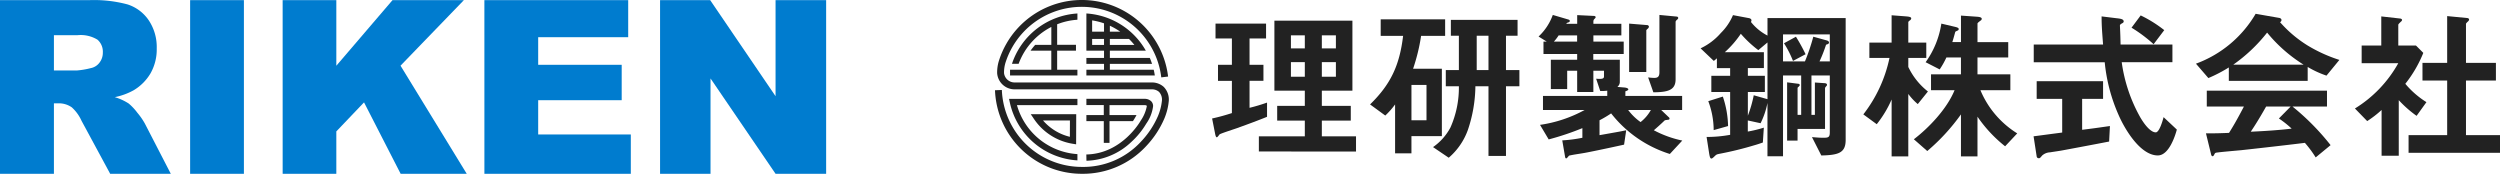
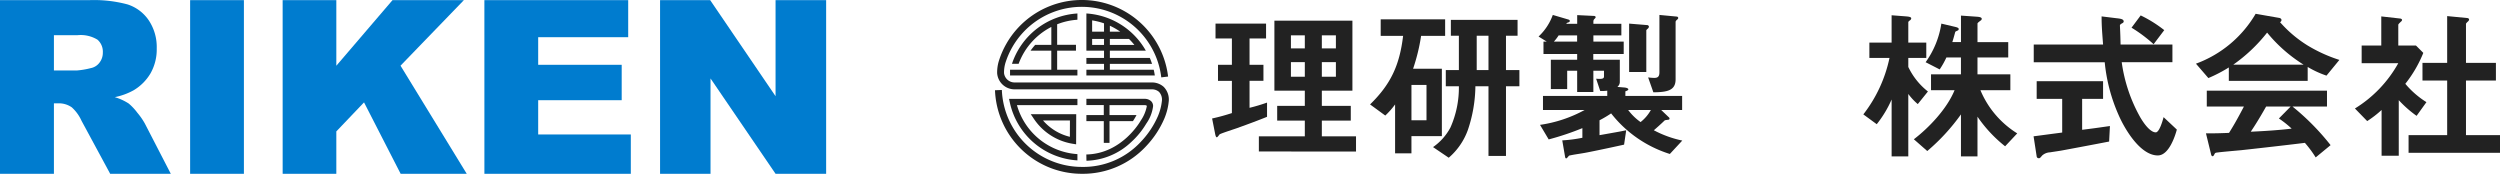
<svg xmlns="http://www.w3.org/2000/svg" width="449.753" height="31.265" viewBox="0 0 449.753 31.265">
  <defs>
    <clipPath id="clip-path">
      <rect id="長方形_623" data-name="長方形 623" width="148.624" height="31.242" fill="#007ccf" />
    </clipPath>
    <clipPath id="clip-path-2">
      <rect id="長方形_640" data-name="長方形 640" width="270.753" height="31.265" fill="#222" />
    </clipPath>
  </defs>
  <g id="logo_black" transform="translate(1078 4359.632)">
    <g id="グループ_177" data-name="グループ 177" transform="translate(-1078 -4359.609)">
      <g id="マスクグループ_146" data-name="マスクグループ 146" clip-path="url(#clip-path)">
        <path id="パス_183" data-name="パス 183" d="M0,31.242V0H16.09a23.385,23.385,0,0,1,6.841.767,7.283,7.283,0,0,1,3.815,2.845,8.627,8.627,0,0,1,1.449,5.062,8.691,8.691,0,0,1-1.109,4.486,8.667,8.667,0,0,1-3.049,3.058,11.682,11.682,0,0,1-3.39,1.236,9.639,9.639,0,0,1,2.513,1.152,9.773,9.773,0,0,1,1.54,1.642,12.256,12.256,0,0,1,1.352,1.941l4.675,9.053H19.822l-5.16-9.547a7.285,7.285,0,0,0-1.748-2.408,4.053,4.053,0,0,0-2.365-.724H9.7v12.68ZM9.7,12.659h4.071a14.5,14.5,0,0,0,2.557-.427,2.548,2.548,0,0,0,1.566-.98A2.887,2.887,0,0,0,18.5,9.441a2.871,2.871,0,0,0-.959-2.323,5.8,5.8,0,0,0-3.6-.81H9.7Z" fill="#007ccf" />
        <rect id="長方形_622" data-name="長方形 622" width="9.675" height="31.242" transform="translate(34.204)" fill="#007ccf" />
        <path id="パス_184" data-name="パス 184" d="M124.943,0H134.6V11.806L144.71,0h12.84l-11.4,11.792,11.912,19.45h-11.89l-6.587-12.848L134.6,23.618v7.624h-9.654Z" transform="translate(-74.095)" fill="#007ccf" />
        <path id="パス_185" data-name="パス 185" d="M214.121,0h25.872V6.67H223.8v4.965h15.024v6.372H223.8v6.159h16.665v7.075h-26.34Z" transform="translate(-126.98)" fill="#007ccf" />
        <path id="パス_186" data-name="パス 186" d="M291.779,0h9.014l11.764,17.284V0h9.1V31.242h-9.1l-11.7-17.154V31.242h-9.078Z" transform="translate(-173.033)" fill="#007ccf" />
      </g>
    </g>
    <g id="グループ_178" data-name="グループ 178" transform="translate(-899 -4359.632)" clip-path="url(#clip-path-2)">
      <path id="パス_248" data-name="パス 248" d="M100,28.275c-.559.206-3.237,1.06-3.472,1.236-.059.059-.382.53-.5.53s-.206-.147-.294-.559l-.559-2.825c1.353-.294,2.56-.648,3.56-.971v-5.8h-2.5V17h2.5V12.267H95.79V9.59h9.092v2.677H101.91V17h2.5v2.883h-2.5v4.855a31.66,31.66,0,0,0,3.148-.941v2.56c-1.677.677-3.354,1.3-5.061,1.912m3.59,4.326V29.864h8.268V27.039h-4.972V24.391h4.972V21.654h-5.473V9.06h14.035V21.654h-5.5v2.737h5.208v2.648h-5.208v2.825h6.149V32.6ZM111.855,11.7h-2.5v2.354h2.5Zm0,4.826h-2.5v2.619h2.5Zm5.591-4.826h-2.53v2.354h2.53Zm0,4.826h-2.53v2.619h2.53Z" transform="translate(-56.116 -5.342)" fill="#222" />
      <path id="パス_249" data-name="パス 249" d="M173.609,11.459a34.167,34.167,0,0,1-1.442,5.914h5.178V29.5h-5.473v3.09H168.93v-8.8a13.723,13.723,0,0,1-1.765,2l-2.736-2c3.678-3.59,5.3-6.974,5.943-12.329h-4.031V8.487h11.593v2.972Zm.971,8.828h-2.707v6.355h2.707Zm14.3.235V33.057h-3.148V20.522h-2.354a25.35,25.35,0,0,1-1.353,7.857,11.886,11.886,0,0,1-3.443,5l-2.825-1.913a10.026,10.026,0,0,0,3.119-3.5,17.6,17.6,0,0,0,1.53-7.445h-2.354V17.609h2.354v-6.18h-1.442V8.575h12v2.854H188.88v6.179h2.413v2.913Zm-3.148-9.092h-2.118v6.179h2.118Z" transform="translate(-96.952 -5.004)" fill="#222" />
      <path id="パス_250" data-name="パス 250" d="M261.9,31.562a21.608,21.608,0,0,1-10.563-7.3A19.654,19.654,0,0,1,249.25,25.5v2.678c3.325-.589,3.707-.648,4.8-.883l-.382,2.589c-3.031.677-6.767,1.442-7.179,1.5-1,.176-1.765.265-2.707.471-.265.265-.382.5-.53.5s-.176-.176-.206-.324l-.5-2.913a25.4,25.4,0,0,0,3.619-.47V26.913a48.836,48.836,0,0,1-6.061,2.031l-1.56-2.619a23.712,23.712,0,0,0,8.033-2.678h-7.5v-2.53h11.564v-.942a7.879,7.879,0,0,1-1.265.059l-.736-2.207c.941.059,1.413.059,1.413-.412v-1.03H248.14V20.41h-2.913V16.585h-1.795v3.3H240.49V14.613h4.737v-1.03h-6.061V11.347h.588l-1.471-.912a9.96,9.96,0,0,0,2.56-3.884l2.8.824c.118.03.265.118.265.265,0,.089-.088.206-.294.265a.512.512,0,0,0-.353.236h1.971V6.581l3.031.147c.147,0,.294.118.294.206,0,.118-.118.236-.206.323a.619.619,0,0,0-.206.412V8.14h5.032v2.089h-5.032v1.118H253.6v2.236h-5.473v1.03H252.9v3.914a1.155,1.155,0,0,1-.442.971l1.383.118c.176.03.589.118.589.324,0,.117-.118.206-.53.353v.824h10.21v2.531h-3.766l1.353,1.294a.33.33,0,0,1,.147.265c0,.176-.206.206-.294.206-.442.059-.5.059-.618.147-.5.5-1.559,1.442-1.912,1.736a19.2,19.2,0,0,0,5.119,1.854ZM245.219,10.229h-3.325a7.979,7.979,0,0,1-.853,1.118h4.178Zm9.18,13.418a9.867,9.867,0,0,0,2.236,2.177,7.228,7.228,0,0,0,1.854-2.177ZM257.93,9.023c-.176.147-.265.235-.265.323V16.82h-3.09V8.111l3.237.265a.321.321,0,0,1,.324.294.562.562,0,0,1-.206.353M263.2,7.4c-.088.088-.265.235-.265.412V18.144c0,2.03-1.559,2.3-4,2.325l-.942-2.678a10.579,10.579,0,0,0,1.06.088c.588,0,.971-.147.971-1V6.551l3.119.294a.283.283,0,0,1,.265.235c0,.176-.147.265-.206.324" transform="translate(-140.493 -3.863)" fill="#222" />
-       <path id="パス_251" data-name="パス 251" d="M331.039,31.87l-1.677-3.3c.677.059,1.383.118,2.089.118.883,0,1.118-.118,1.118-.971V17.481h-3.3v7.091h.618V18.746l1.706.118c.176,0,.471.059.471.294a.317.317,0,0,1-.059.176c-.265.294-.294.353-.294.471v7.3h-4.943v2.089H324.89V18.717l1.824.236c.324.029.441.059.441.265,0,.118-.088.177-.206.294-.147.147-.177.147-.177.206v4.855h.648V17.481h-3.266V32.017h-2.8V22.424a14.432,14.432,0,0,1-1.236,3.649l-2.3-.5v2a21.785,21.785,0,0,0,2.884-.706l-.177,2.678c-.441.147-.824.294-1.559.5a61.072,61.072,0,0,1-6.09,1.5c-.618.118-.677.147-.942.382-.206.206-.5.5-.647.5-.206,0-.294-.176-.412-.854l-.471-3.03a23.423,23.423,0,0,0,4.237-.383V20.453h-3.384V17.54h3.384V16.157h-2.383V14.391a5.164,5.164,0,0,1-.559.471L309.325,12.6a11.044,11.044,0,0,0,3.649-2.766,9.889,9.889,0,0,0,2.177-3.207l2.825.53c.206.03.5.147.5.412a.869.869,0,0,1-.088.294,9.184,9.184,0,0,0,2.971,2.442V7.153h14.064V29.074c0,2.3-1.236,2.737-4.384,2.8m-19.361-4.561a14.864,14.864,0,0,0-.971-5.208l2.619-.824a17.506,17.506,0,0,1,.942,5.3Zm9.68-15.772-1.648,1.383a20.112,20.112,0,0,1-3.148-2.943A17.993,17.993,0,0,1,313.68,13.3h7.032v2.854h-2.884V17.54h3.06v2.913h-3.06V24.72a22,22,0,0,0,1.059-3.678l2.472.706Zm11.21-1.442h-8.415V14.95H328.1a35.637,35.637,0,0,0,1.5-4.443l2.442.677c.383.118.383.324.383.382,0,.206-.235.3-.529.383a25.277,25.277,0,0,1-1.177,3h1.854Zm-6.62,4.767a17.878,17.878,0,0,0-1.619-3.178l2.148-1.177a32.182,32.182,0,0,1,1.736,3.149Z" transform="translate(-182.386 -3.905)" fill="#222" />
      <path id="パス_252" data-name="パス 252" d="M390.46,22.672a10.5,10.5,0,0,1-1.706-1.825v11.24h-3V21.848a20,20,0,0,1-2.677,4.443l-2.413-1.766a24.837,24.837,0,0,0,4.707-10.152h-3.619V11.608h4V6.694l2.678.206c.236.03.853.059.853.353a.485.485,0,0,1-.235.353c-.118.088-.294.236-.294.324v3.678h3.236v2.766h-3.236v1.618a12.348,12.348,0,0,0,3.531,4.414Zm15.712,7.592a24.27,24.27,0,0,1-4.972-5.326v7.15h-2.972V24.526a36.022,36.022,0,0,1-6.061,6.591L389.753,29c2.619-2,5.914-5.385,7.326-8.827h-4.237V17.316h5.384v-3.03h-2.619a15.018,15.018,0,0,1-1.206,2.148l-2.53-1.295A16.044,16.044,0,0,0,394.7,8.195l2.5.589c.618.147.618.294.618.382,0,.176-.059.236-.294.324-.059.03-.324.147-.324.206-.235.853-.353,1.3-.529,1.824h1.559V6.753l2.943.206c.235.03.794.059.794.382a.39.39,0,0,1-.235.323c-.471.382-.53.412-.53.559v3.3h5.531v2.766H401.2v3.03h5.914v2.855H401.73a16.737,16.737,0,0,0,6.62,7.768Z" transform="translate(-224.449 -3.947)" fill="#222" />
      <path id="パス_253" data-name="パス 253" d="M468.89,29.453c-2.56.5-8.533,1.618-8.562,1.618-.294.059-1.736.265-2.06.324a2.241,2.241,0,0,0-1.412.559c-.382.441-.412.5-.618.5a.366.366,0,0,1-.382-.324l-.559-3.619c1.618-.206,2.648-.353,5.149-.677V21.773h-4.59V18.6H467.8v3.178h-3.766v5.561c1.912-.235,2.53-.323,5-.677Zm8.768,2.5c-3.177,0-5.973-4.767-7.061-7.268a30.647,30.647,0,0,1-2.5-9.5h-12.77V12H467.8c-.176-2.354-.265-3.384-.265-5.061l2.648.324c.824.088,1.324.176,1.324.589,0,.147-.088.235-.323.353-.324.176-.353.294-.353.412.088,1.766.088,2.207.118,3.384h9.327v3.178h-9.121a27.907,27.907,0,0,0,3.354,9.946c1.118,1.883,2.089,2.677,2.766,2.677.648,0,1.236-2.059,1.413-2.737l2.383,2.236c-.235.883-1.353,4.649-3.413,4.649m-.765-20.009a26.222,26.222,0,0,0-3.972-2.972l1.648-2.207a22.845,22.845,0,0,1,4.237,2.648Z" transform="translate(-268.455 -3.989)" fill="#222" />
      <path id="パス_254" data-name="パス 254" d="M549.969,17.172a17.678,17.678,0,0,1-3.383-1.56v2.5H532.4V15.7a26.181,26.181,0,0,1-3.678,1.912l-2.237-2.589a20.684,20.684,0,0,0,10.74-8.975l4.208.735c.235.03.441.176.441.382a.42.42,0,0,1-.265.383,21.957,21.957,0,0,0,4.973,4.207,26.722,26.722,0,0,0,5.708,2.59Zm-1.942,14.713a20.277,20.277,0,0,0-1.942-2.619c-4.031.5-10.651,1.236-11.5,1.324-.618.059-3.737.324-4.443.442a.372.372,0,0,0-.294.206c-.176.353-.265.442-.353.442a.344.344,0,0,1-.265-.265l-.942-3.855c1.854,0,2.678-.029,4.149-.088.735-1.177,1.353-2.207,2.677-4.737h-6.679V19.879h21.626v2.854h-6.209a43.513,43.513,0,0,1,6.856,6.944ZM539.288,9.433A28.658,28.658,0,0,1,533.2,15.2h12.65a26.711,26.711,0,0,1-6.561-5.767m2.119,15.448,2.118-2.148h-4.414c-1.383,2.442-2.236,3.737-2.766,4.531,2.471-.117,4.913-.265,7.356-.559a17.773,17.773,0,0,0-2.295-1.824" transform="translate(-310.432 -3.567)" fill="#222" />
      <path id="パス_255" data-name="パス 255" d="M607.269,25a20.234,20.234,0,0,1-3.207-2.825v10h-3.089V23.943a18.649,18.649,0,0,1-2.589,2l-2.207-2.266a22.281,22.281,0,0,0,7.8-8.151h-6.591V12.35h3.531V7.112l3.413.383c.177.029.324.118.324.265a.425.425,0,0,1-.206.294c-.412.412-.471.471-.471.589V12.35h3.177l1.324,1.324a22.333,22.333,0,0,1-3.237,5.561,15.928,15.928,0,0,0,3.8,3.3Zm-1.442,6.65V28.475h6.944V18.646h-4.443V15.469h4.443V7.053l3.619.353c.147,0,.324.117.324.265a.469.469,0,0,1-.147.294c-.235.235-.412.382-.412.5v7h5.385v3.178h-5.385v9.828h6.12v3.178Z" transform="translate(-351.522 -4.159)" fill="#222" />
      <path id="パス_256" data-name="パス 256" d="M30.36,15.634a3.161,3.161,0,0,0-2.145-.8H3.5A1.906,1.906,0,0,1,1.627,13.15a6.022,6.022,0,0,1,.2-1.654v-.015a14.4,14.4,0,0,1,28.087,2.437l1.228-.146A15.635,15.635,0,0,0,.649,11.121a7.177,7.177,0,0,0-.262,2.03A3.14,3.14,0,0,0,3.5,16.072H28.26a1.906,1.906,0,0,1,1.251.46,2.027,2.027,0,0,1,.527,1.516,9.613,9.613,0,0,1-.73,2.855l-.016.038a15.863,15.863,0,0,1-3.062,4.575,14.105,14.105,0,0,1-10.61,4.512A14.4,14.4,0,0,1,1.236,16.187L0,16.234A15.632,15.632,0,0,0,15.62,31.265,15.5,15.5,0,0,0,27.158,26.33a16.887,16.887,0,0,0,3.276-4.923,10.777,10.777,0,0,0,.836-3.289v-.046a3.215,3.215,0,0,0-.913-2.438" fill="#222" />
      <path id="パス_257" data-name="パス 257" d="M23.189,55.373l.653.106.018-5.419H15.68l.595.881a10.4,10.4,0,0,0,6.914,4.432m-.462-4.184-.01,2.938a9.276,9.276,0,0,1-4.831-2.938Z" transform="translate(-9.246 -29.515)" fill="#222" />
      <path id="パス_258" data-name="パス 258" d="M49.836,47.235c-.032.06-3.34,5.98-9.794,6.1l.021,1.129a12.16,12.16,0,0,0,8.084-3.393,14.4,14.4,0,0,0,2.676-3.284,6.884,6.884,0,0,0,1.231-3.145,1.229,1.229,0,0,0-.364-.9,1.692,1.692,0,0,0-1.152-.421H40.052V44.45h3.13v1.791h-3.13v1.094h3.13v3.911h1.03V47.338h4.212a11.092,11.092,0,0,0,.646-1.094H44.213V44.453h6.341a.675.675,0,0,1,.345.1c.008.008.024.024.024.093v.006a6.785,6.785,0,0,1-1.078,2.567Z" transform="translate(-23.61 -25.544)" fill="#222" />
      <path id="パス_259" data-name="パス 259" d="M18.459,43.329H6.155l.149.685A13.253,13.253,0,0,0,18.459,54.4V53.274A12.126,12.126,0,0,1,7.578,44.458H18.459Z" transform="translate(-3.629 -25.547)" fill="#222" />
      <path id="パス_260" data-name="パス 260" d="M6.6,16.017v1.031H18.72V16.017H15.076V12.589h3.386V11.538H15.076V7.845a12.026,12.026,0,0,1,3.646-.818V5.9A13.265,13.265,0,0,0,6.948,14.95h1.2a12.176,12.176,0,0,1,5.881-6.626v3.22h-2.9a11.426,11.426,0,0,0-.842,1.051h3.736v3.428Z" transform="translate(-3.893 -3.476)" fill="#222" />
      <path id="パス_261" data-name="パス 261" d="M40.067,16.019V17.05H52.379q-.081-.522-.2-1.031H44.291V14.973H51.88q-.179-.547-.4-1.072H44.291v-1.31h6.47A13.253,13.253,0,0,0,40.067,5.9v6.692H43.24V13.9H40.067v1.072H43.24v1.046ZM48.7,11.561H44.291V10.478h3.434a12.216,12.216,0,0,1,.977,1.083M44.291,9.174V8.106a12.133,12.133,0,0,1,1.864,1.068ZM43.24,7.68V9.174H41.1V7.145a12.008,12.008,0,0,1,2.145.535M41.1,10.48H43.24v1.083H41.1Z" transform="translate(-23.625 -3.478)" fill="#222" />
    </g>
  </g>
</svg>